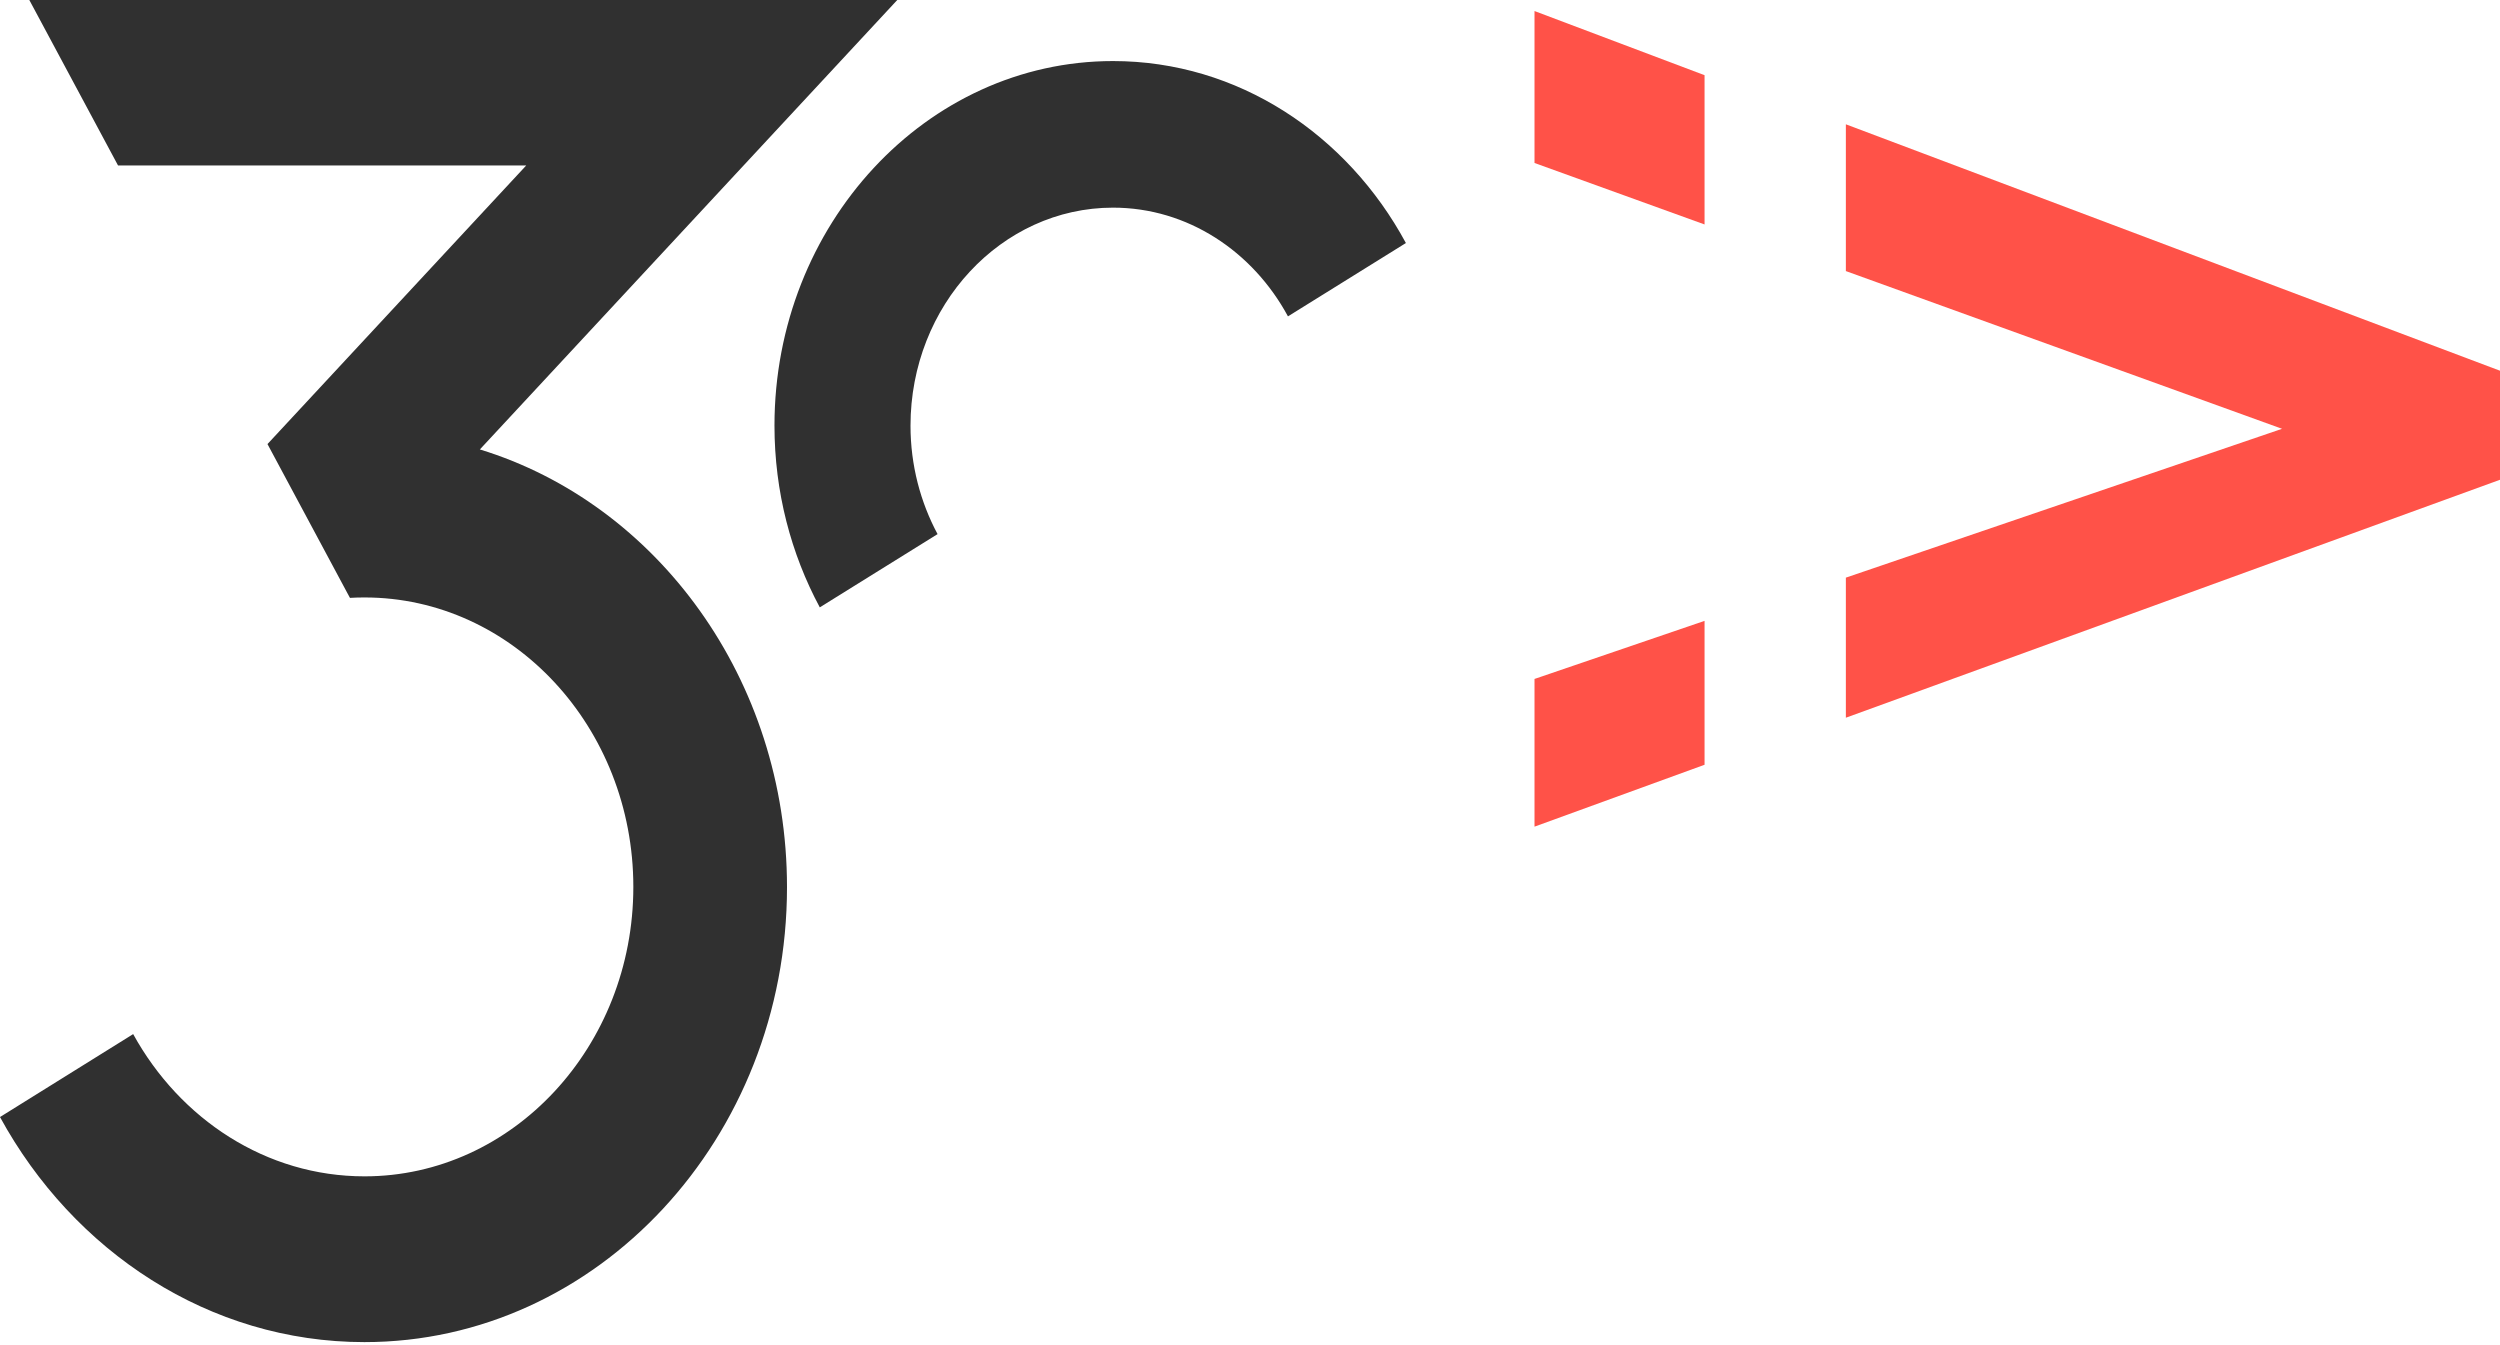
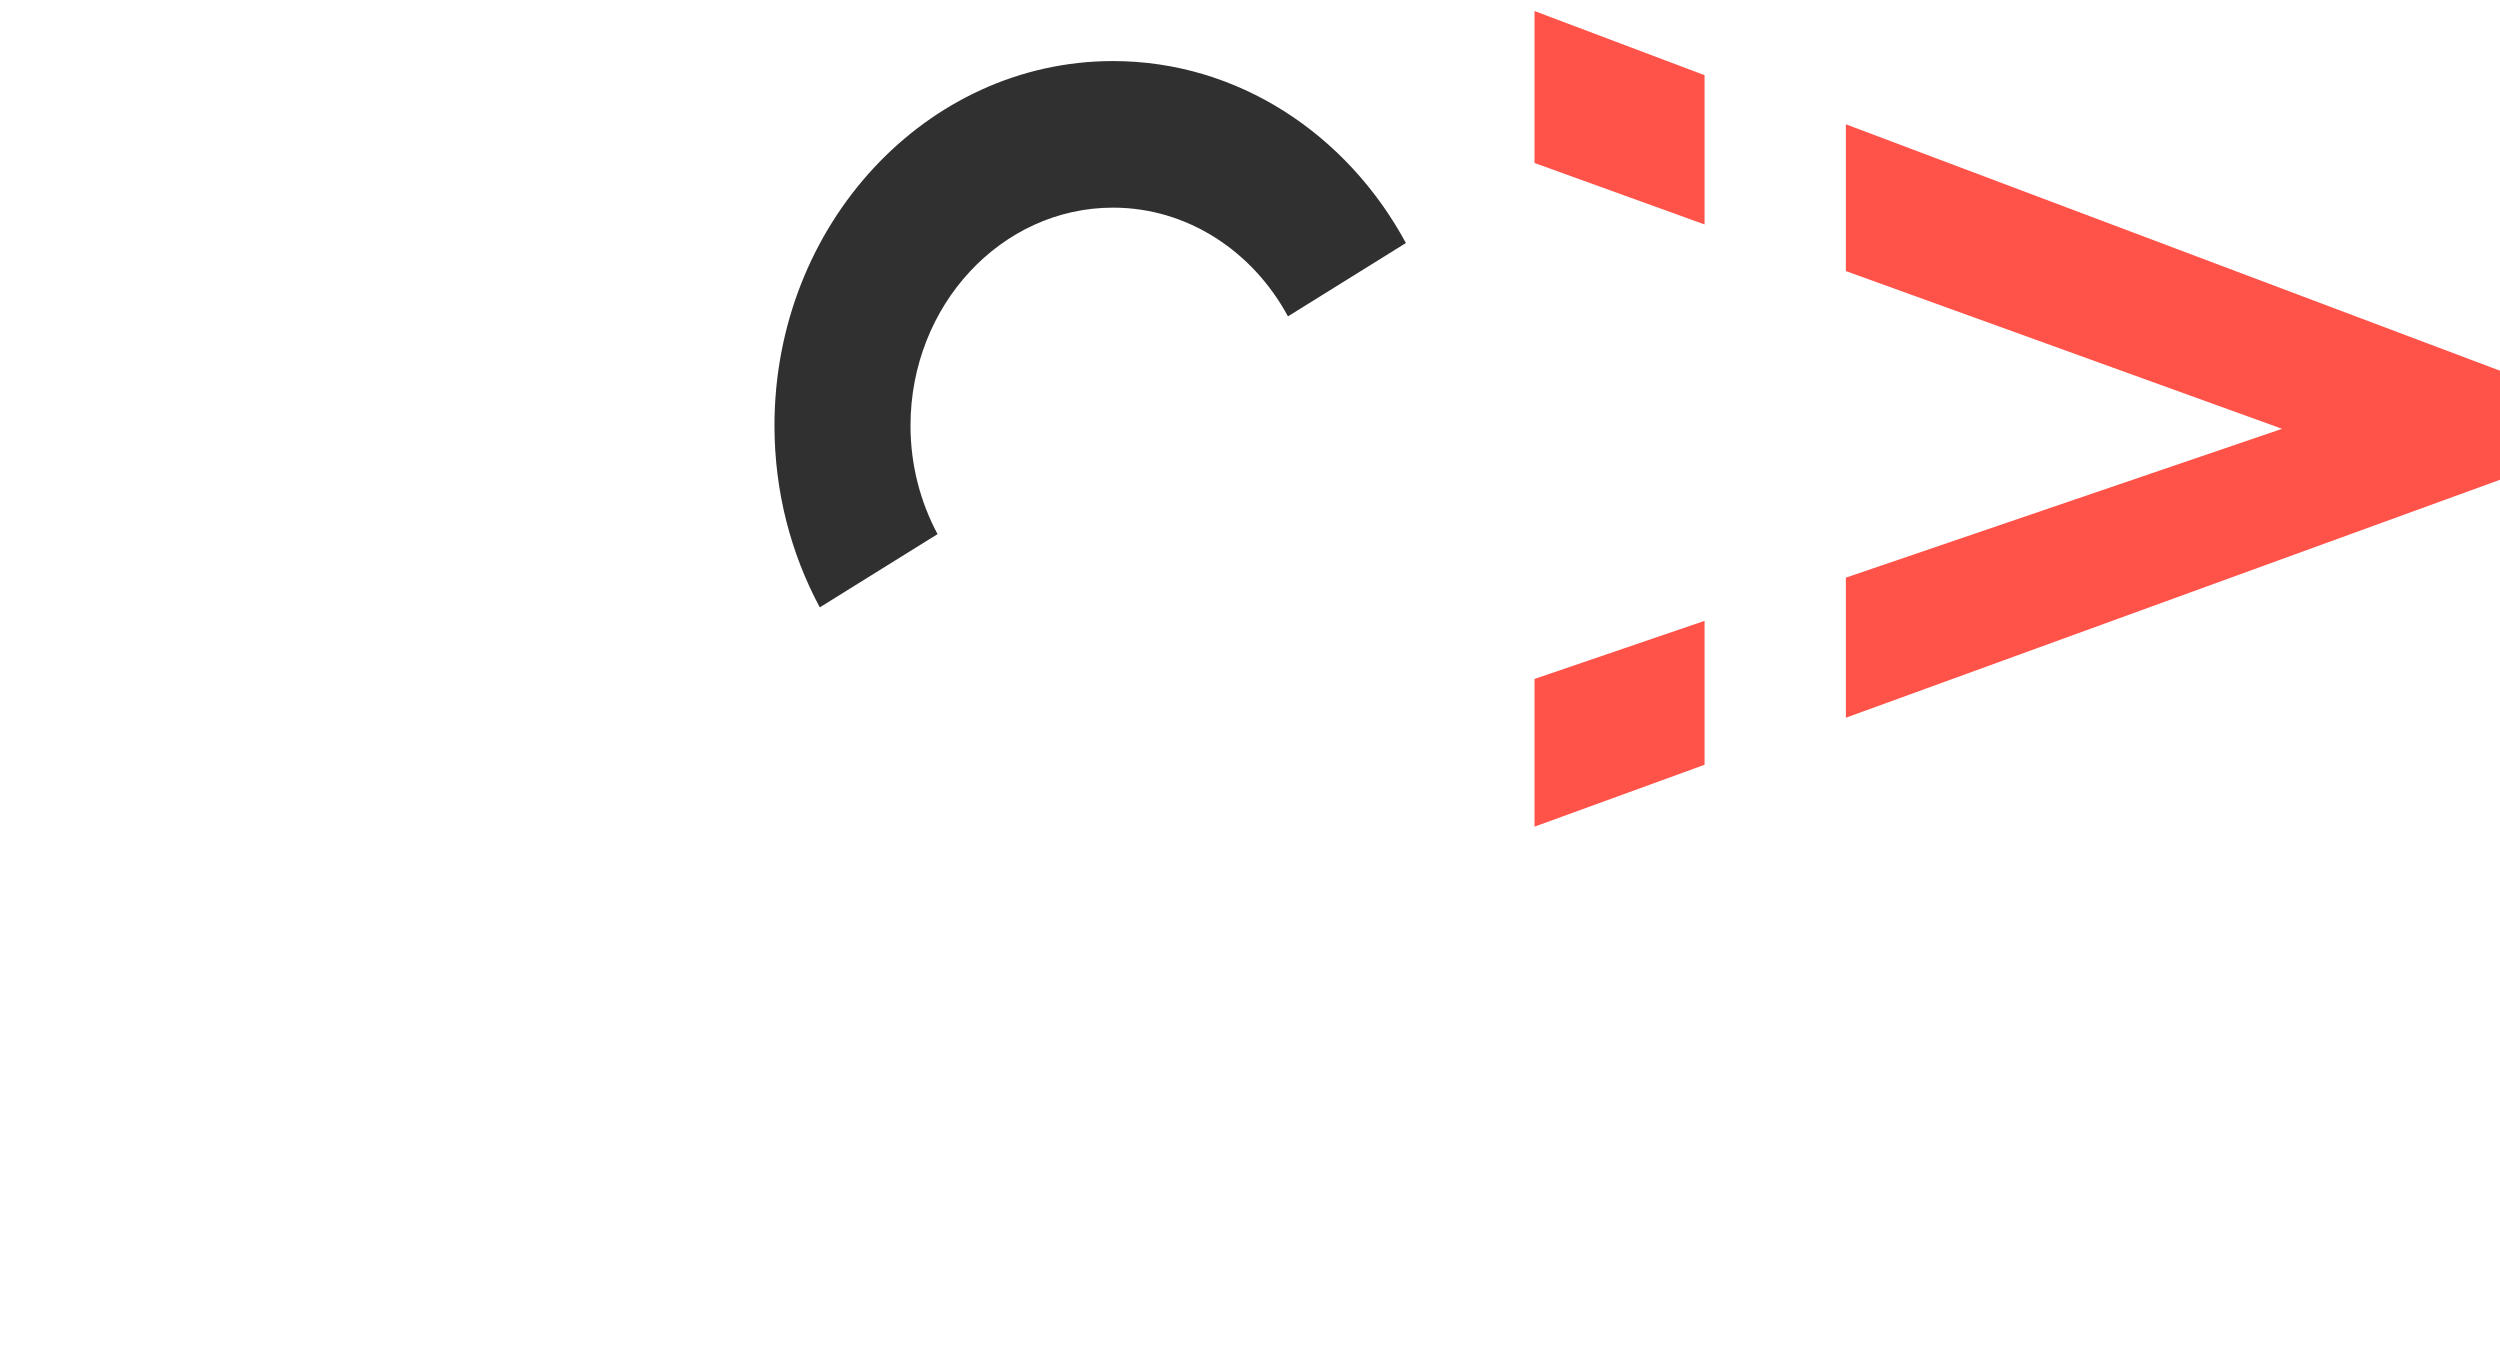
<svg xmlns="http://www.w3.org/2000/svg" width="355" height="191" viewBox="0 0 355 191" fill="none">
  <path d="M242.047 88.163L217.9 96.41V117.385L242.047 108.596V88.163ZM242.047 10.678L217.9 1.567V23.143L242.047 31.873V10.678ZM262.112 101.917L355 68.125V52.643L262.112 17.65V38.493L324.05 60.889L262.112 82.026V101.917Z" fill="#FF5248" />
-   <path opacity="0.9" d="M68.141 63.82L127.412 0H4.163L16.76 23.495H74.725L37.982 63.058L49.273 84.121L49.694 84.898C50.375 84.854 51.068 84.839 51.762 84.839C72.807 84.839 89.934 103.28 89.934 125.94C89.934 148.6 72.807 167.041 51.762 167.041C37.791 167.041 25.561 158.926 18.909 146.842L0 158.619C10.434 177.719 29.724 190.58 51.749 190.58C84.833 190.58 111.754 161.592 111.754 125.969C111.754 96.455 93.281 71.525 68.141 63.82Z" fill="#1A1A1A" />
  <path opacity="0.9" d="M133.142 75.86C130.707 71.319 129.292 66.061 129.292 60.45C129.292 43.371 142.188 29.486 158.05 29.486C168.648 29.486 177.912 35.711 182.891 44.924L199.637 34.51C191.298 19.071 175.789 8.671 158.05 8.671C131.537 8.671 109.975 31.902 109.975 60.436C109.975 69.84 112.328 78.643 116.409 86.245L133.156 75.83L133.142 75.86Z" fill="#1A1A1A" />
</svg>